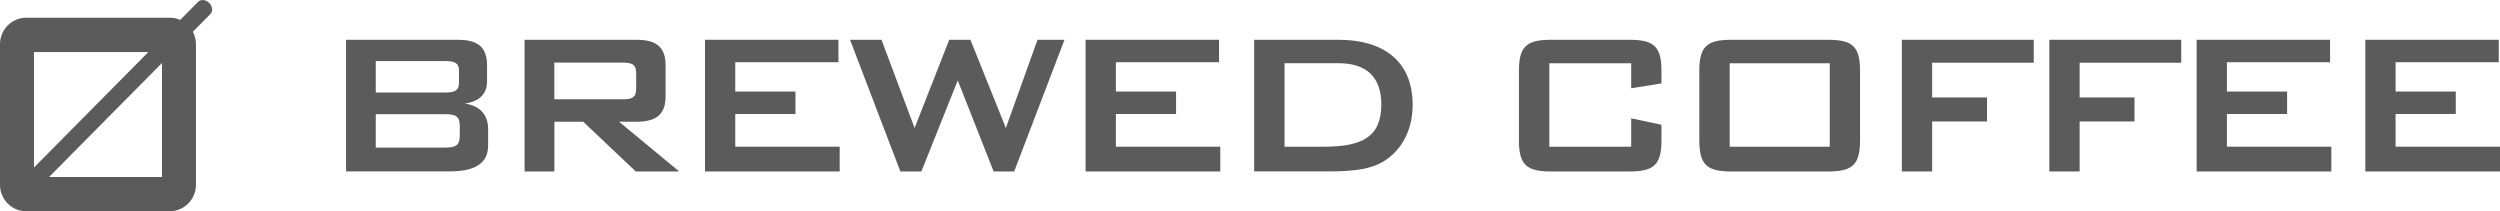
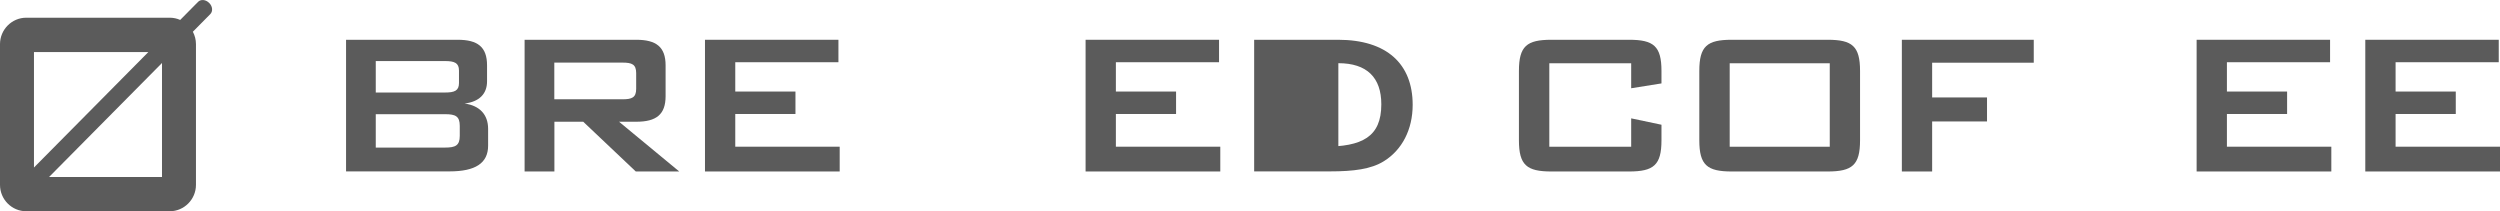
<svg xmlns="http://www.w3.org/2000/svg" id="Layer_2" data-name="Layer 2" viewBox="0 0 258.34 21.83">
  <defs>
    <style>
      .cls-1 {
        fill: #5b5b5b;
      }
    </style>
  </defs>
  <g id="Layer_1-2" data-name="Layer 1">
    <g>
      <path class="cls-1" d="M21.63,.31h-.01c-.35-.36-.86-.41-1.15-.12l-1.85,1.87c-.33-.15-.7-.23-1.08-.23H2.71C1.22,1.83,0,3.06,0,4.56v14.54c0,1.51,1.22,2.73,2.71,2.73h14.83c1.49,0,2.71-1.23,2.71-2.73V4.56c0-.46-.12-.9-.32-1.28l1.8-1.82c.29-.29,.24-.81-.11-1.15m-6.29,5.07L3.51,17.31V5.38H15.34Zm1.4,12.91H5.07L16.74,6.51v11.78Z" />
      <g>
        <path class="cls-1" d="M35.75,4.11h11.55c2.06,0,3.03,.74,3.03,2.64v1.66c0,1.32-.84,2.11-2.32,2.29,1.57,.21,2.43,1.16,2.43,2.61v1.74c0,1.82-1.33,2.66-3.97,2.66h-10.71V4.11Zm3.08,2.21v3.24h7.16c.97,0,1.44-.18,1.44-.98v-1.29c0-.79-.47-.98-1.44-.98h-7.16Zm0,5.48v3.45h7.16c1.07,0,1.52-.21,1.52-1.21v-1.03c0-1-.44-1.21-1.52-1.21h-7.16Z" />
        <path class="cls-1" d="M54.2,4.11h11.55c2.06,0,3.03,.74,3.03,2.64v3.19c0,1.9-.97,2.64-3.03,2.64h-1.78l6.22,5.14h-4.49l-5.43-5.14h-2.98v5.14h-3.08V4.11Zm3.08,2.35v3.8h7.05c.97,0,1.41-.18,1.41-1.08v-1.63c0-.9-.44-1.08-1.41-1.08h-7.05Z" />
        <path class="cls-1" d="M72.85,4.11h13.79v2.32h-10.66v3.03h6.22v2.32h-6.22v3.38h10.79v2.56h-13.92V4.11Z" />
-         <path class="cls-1" d="M87.85,4.11h3.24l3.42,9.12,3.58-9.12h2.19l3.66,9.12,3.27-9.12h2.79l-5.2,13.61h-2.12l-3.71-9.41-3.76,9.41h-2.17l-5.2-13.61Z" />
        <path class="cls-1" d="M112.18,4.11h13.79v2.32h-10.66v3.03h6.22v2.32h-6.22v3.38h10.79v2.56h-13.92V4.11Z" />
-         <path class="cls-1" d="M129.6,4.11h8.67c5.04,0,7.71,2.5,7.71,6.72,0,2.56-1.1,4.67-2.98,5.83-1.31,.82-3.13,1.05-5.54,1.05h-7.86V4.11Zm7.18,11.05c3.97,0,5.96-1,5.96-4.38,0-2.77-1.49-4.25-4.44-4.25h-5.56V15.16h4.05Z" />
+         <path class="cls-1" d="M129.6,4.11h8.67c5.04,0,7.71,2.5,7.71,6.72,0,2.56-1.1,4.67-2.98,5.83-1.31,.82-3.13,1.05-5.54,1.05h-7.86V4.11Zm7.18,11.05c3.97,0,5.96-1,5.96-4.38,0-2.77-1.49-4.25-4.44-4.25V15.16h4.05Z" />
        <path class="cls-1" d="M160.1,6.54V15.16h8.46v-2.93l3.13,.66v1.61c0,2.56-.81,3.22-3.34,3.22h-8.05c-2.53,0-3.34-.66-3.34-3.22V7.33c0-2.56,.81-3.22,3.34-3.22h8.05c2.53,0,3.34,.66,3.34,3.22v1.29l-3.13,.5v-2.58h-8.46Z" />
        <path class="cls-1" d="M178.94,4.11h9.93c2.53,0,3.34,.66,3.34,3.22v7.17c0,2.56-.81,3.22-3.34,3.22h-9.93c-2.53,0-3.34-.66-3.34-3.22V7.33c0-2.56,.81-3.22,3.34-3.22Zm10.14,11.05V6.54h-10.34V15.16h10.34Z" />
        <path class="cls-1" d="M196.52,4.11h13.64v2.37h-10.5v3.59h5.67v2.48h-5.67v5.17h-3.13V4.11Z" />
-         <path class="cls-1" d="M211.76,4.11h13.64v2.37h-10.5v3.59h5.67v2.48h-5.67v5.17h-3.13V4.11Z" />
        <path class="cls-1" d="M226.99,4.11h13.79v2.32h-10.66v3.03h6.22v2.32h-6.22v3.38h10.79v2.56h-13.92V4.11Z" />
        <path class="cls-1" d="M244.42,4.11h13.79v2.32h-10.66v3.03h6.22v2.32h-6.22v3.38h10.79v2.56h-13.92V4.11Z" />
      </g>
    </g>
  </g>
</svg>